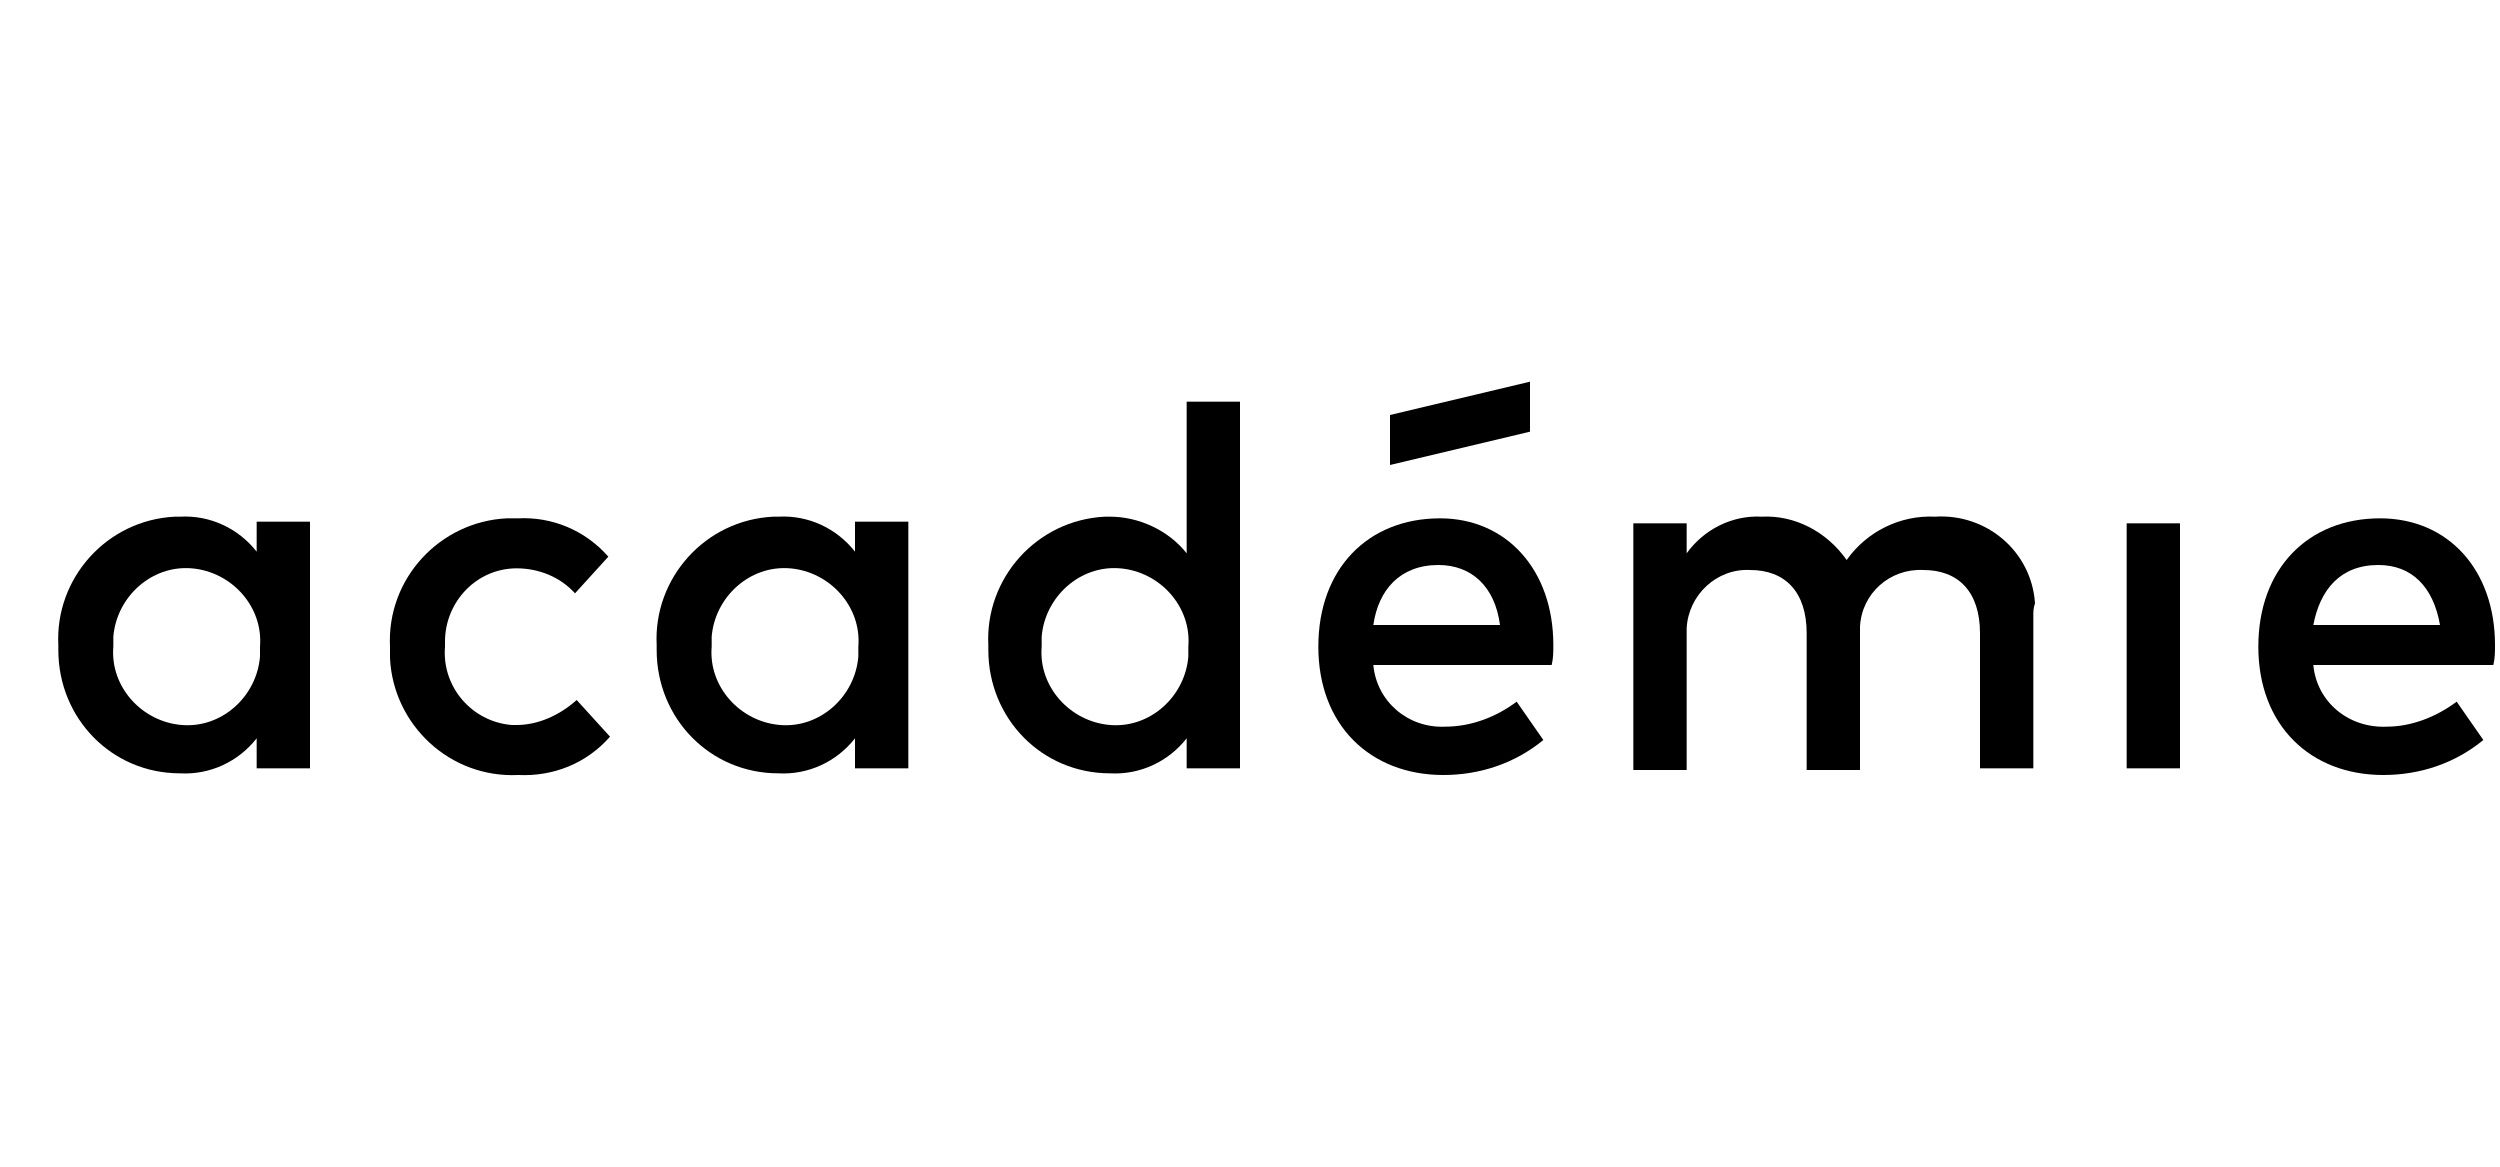
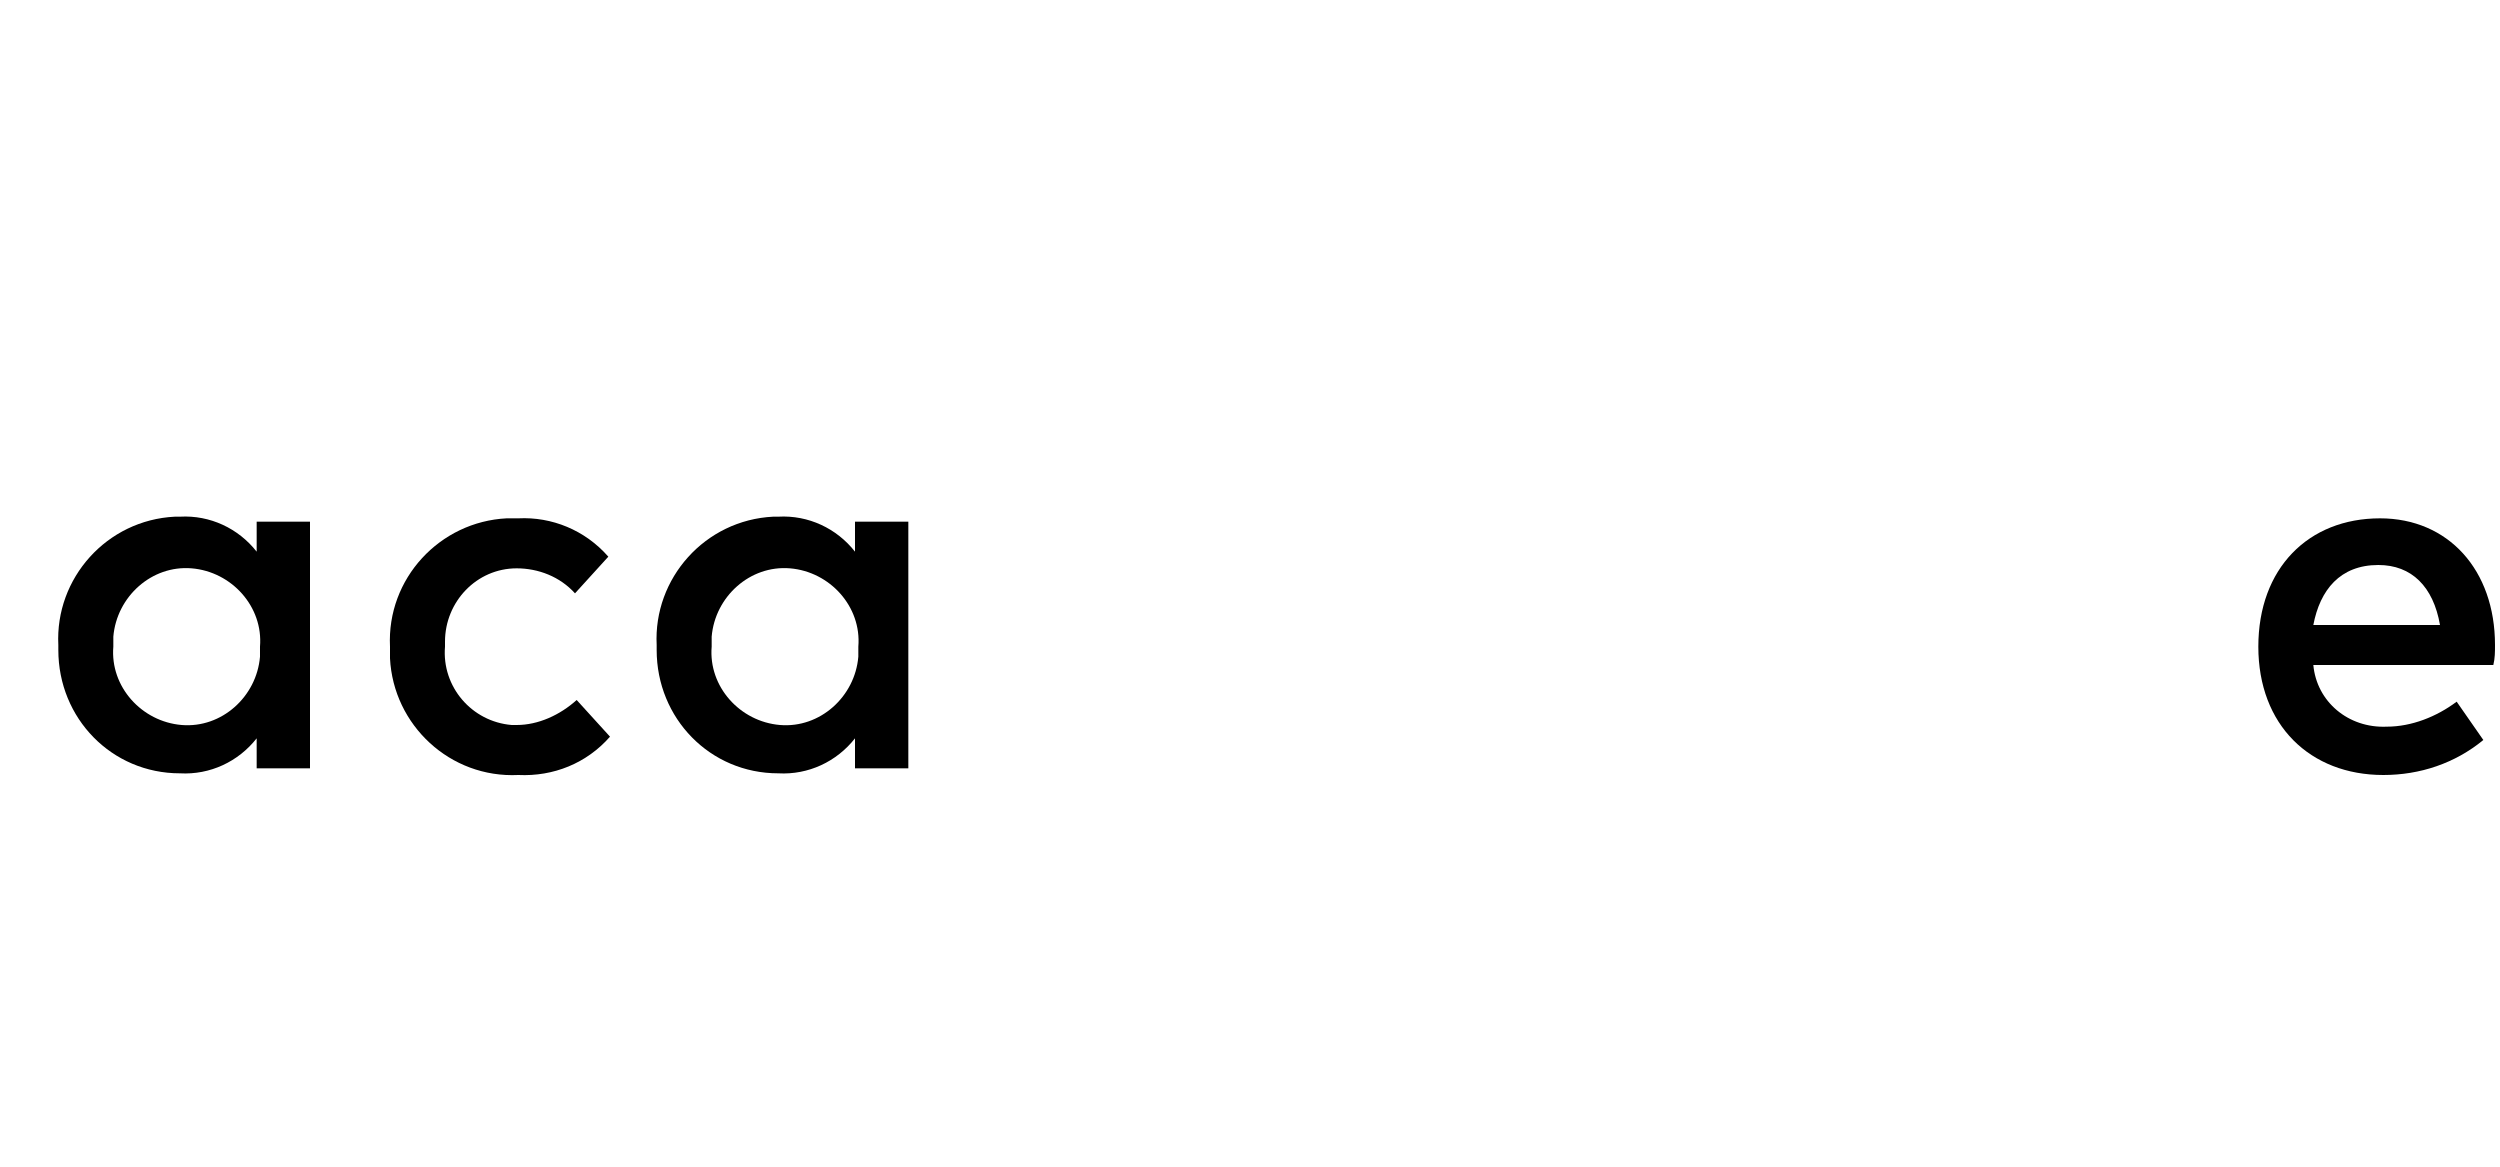
<svg xmlns="http://www.w3.org/2000/svg" version="1.1" id="Layer_1" x="0px" y="0px" viewBox="0 0 150 70" style="enable-background:new 0 0 150 70;">
  <title>logo--academie</title>
  <path d="M18.6,46.1h-3.2v-1.8c-1.1,1.4-2.8,2.2-4.6,2.1c-4.1,0-7.3-3.3-7.3-7.4c0-0.1,0-0.2,0-0.3c-0.2-4,2.9-7.5,7-7.7&#10; c0.1,0,0.2,0,0.3,0c1.8-0.1,3.5,0.7,4.6,2.1v-1.8h3.2C18.6,31.3,18.6,46.1,18.6,46.1z M6.8,38.8c-0.2,2.4,1.7,4.5,4.1,4.7&#10; s4.5-1.7,4.7-4.1c0-0.2,0-0.4,0-0.6c0.2-2.4-1.7-4.5-4.1-4.7S7,35.8,6.8,38.2C6.8,38.4,6.8,38.6,6.8,38.8z" />
  <path d="M36.5,33.4l-2,2.2c-0.9-1-2.2-1.5-3.5-1.5c-2.4,0-4.3,2-4.3,4.4c0,0.1,0,0.2,0,0.3c-0.2,2.4,1.6,4.5,4,4.7&#10; c0.1,0,0.2,0,0.3,0c1.3,0,2.6-0.6,3.6-1.5l2,2.2c-1.4,1.6-3.4,2.4-5.5,2.3c-4.1,0.2-7.5-3-7.7-7c0-0.2,0-0.4,0-0.7&#10; c-0.2-4.1,3-7.5,7-7.7c0.2,0,0.4,0,0.7,0C33.1,31,35.1,31.8,36.5,33.4z" />
  <path d="M54.5,46.1h-3.2v-1.8c-1.1,1.4-2.8,2.2-4.6,2.1c-4.1,0-7.3-3.3-7.3-7.4c0-0.1,0-0.2,0-0.3c-0.2-4,2.9-7.5,7-7.7&#10; c0.1,0,0.2,0,0.3,0c1.8-0.1,3.5,0.7,4.6,2.1v-1.8h3.2V46.1z M42.7,38.8c-0.2,2.4,1.7,4.5,4.1,4.7c2.4,0.2,4.5-1.7,4.7-4.1&#10; c0-0.2,0-0.4,0-0.6c0.2-2.4-1.7-4.5-4.1-4.7c-2.4-0.2-4.5,1.7-4.7,4.1C42.7,38.4,42.7,38.6,42.7,38.8z" />
-   <path d="M71.2,33.2v-9.1h3.2v22h-3.2v-1.8c-1.1,1.4-2.8,2.2-4.6,2.1c-4.1,0-7.3-3.3-7.3-7.4c0-0.1,0-0.2,0-0.3c-0.2-4,2.9-7.5,7-7.7&#10; c0.1,0,0.2,0,0.3,0C68.3,31,70.1,31.8,71.2,33.2z M62.5,38.8c-0.2,2.4,1.7,4.5,4.1,4.7s4.5-1.7,4.7-4.1c0-0.2,0-0.4,0-0.6&#10; c0.2-2.4-1.7-4.5-4.1-4.7s-4.5,1.7-4.7,4.1C62.5,38.4,62.5,38.6,62.5,38.8z" />
-   <path d="M93.2,38.7c0,0.4,0,0.8-0.1,1.2H82.4c0.2,2.2,2.1,3.8,4.3,3.7c1.6,0,3.1-0.6,4.3-1.5l1.6,2.3c-1.7,1.4-3.8,2.1-6,2.1&#10; c-4.4,0-7.5-3-7.5-7.7s3-7.7,7.3-7.7C90.4,31.1,93.2,34.2,93.2,38.7z M82.4,37.5H90c-0.3-2.3-1.7-3.6-3.7-3.6&#10; C84,33.9,82.7,35.4,82.4,37.5z" />
-   <path d="M122,36.9v9.2h-3.2V38c0-2.5-1.3-3.8-3.4-3.8c-2-0.1-3.7,1.4-3.8,3.4c0,0.2,0,0.3,0,0.5v8.1h-3.2V38c0-2.5-1.3-3.8-3.4-3.8&#10; c-2-0.1-3.7,1.5-3.8,3.5c0,0.1,0,0.3,0,0.4v8.1H98V31.4h3.2v1.8c1-1.4,2.7-2.3,4.5-2.2c2-0.1,3.9,0.9,5.1,2.6&#10; c1.2-1.7,3.2-2.7,5.3-2.6c3.1-0.2,5.8,2.1,6,5.2C122,36.5,122,36.7,122,36.9z" />
-   <path d="M130.8,46.1h-3.2V31.4h3.2V46.1z" />
  <path d="M149.7,38.7c0,0.4,0,0.8-0.1,1.2h-10.8c0.2,2.2,2.1,3.8,4.4,3.7c1.5,0,3-0.6,4.2-1.5l1.6,2.3c-1.7,1.4-3.8,2.1-6,2.1&#10; c-4.4,0-7.5-3-7.5-7.7s3-7.7,7.3-7.7C146.9,31.1,149.7,34.2,149.7,38.7z M138.8,37.5h7.6c-0.4-2.3-1.7-3.6-3.7-3.6&#10; C140.4,33.9,139.2,35.4,138.8,37.5z" />
-   <polygon points="91.8,25.9 83.4,27.9 83.4,24.9 91.8,22.9" />
</svg>